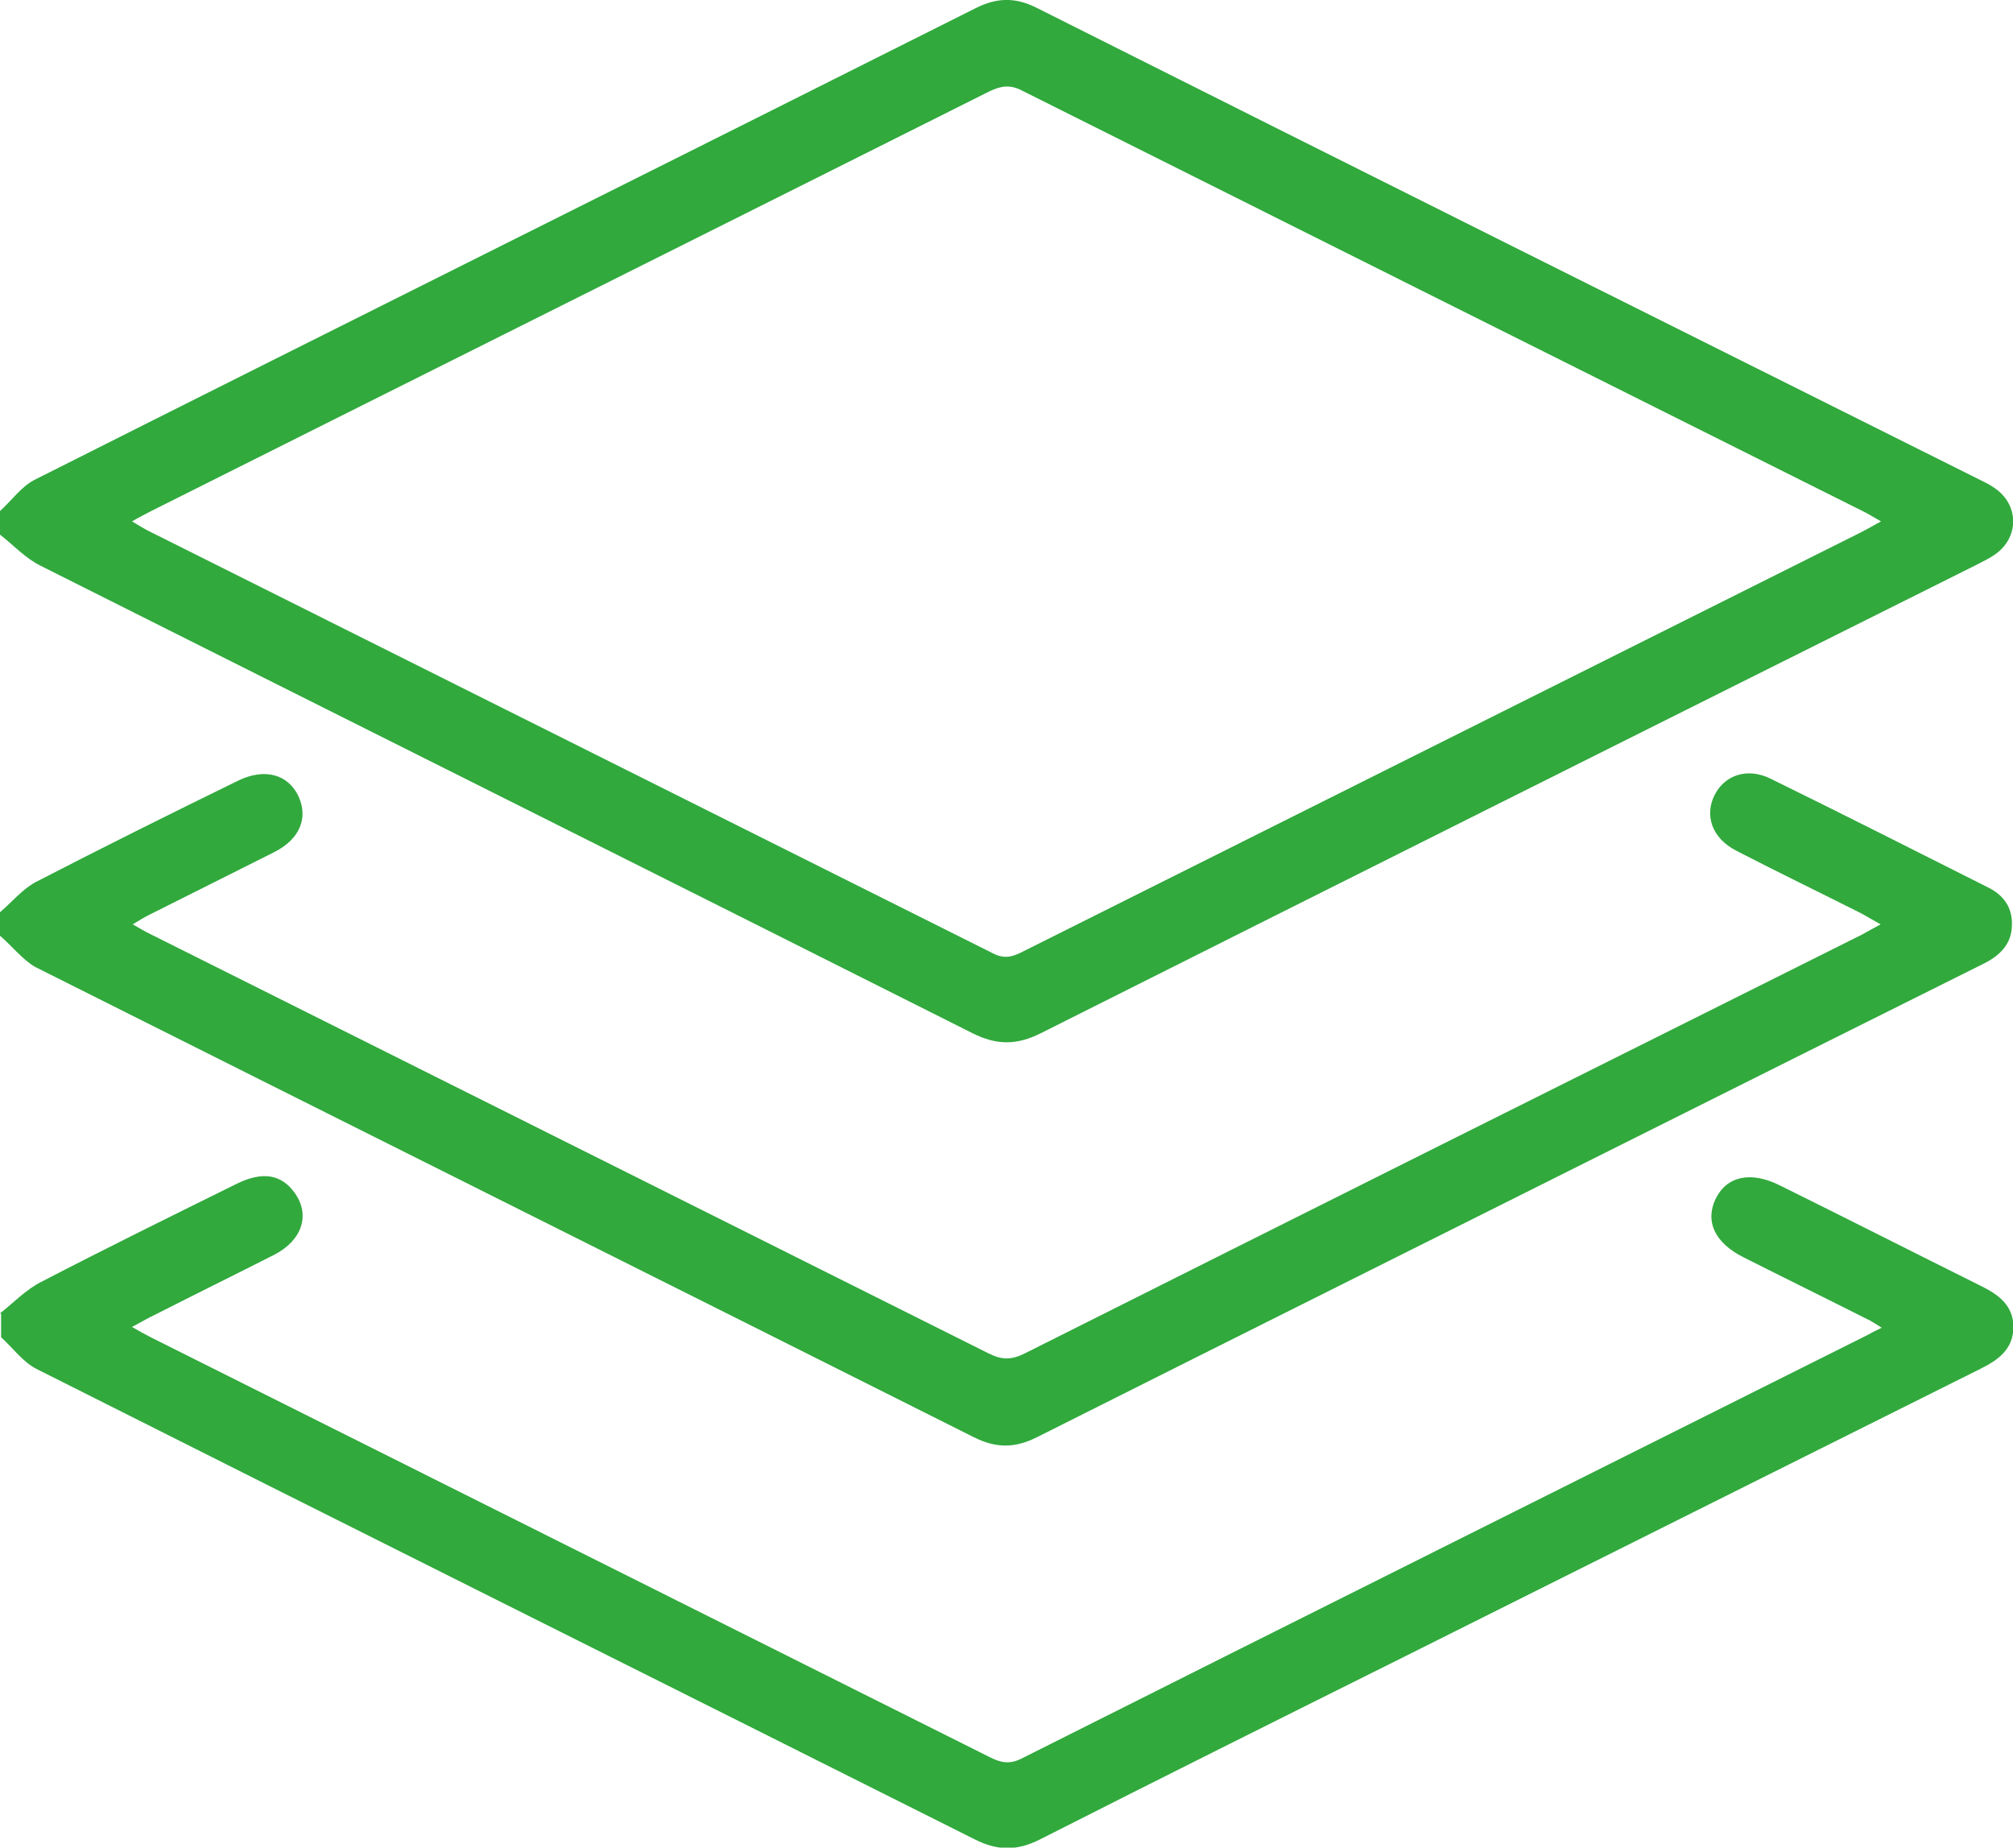
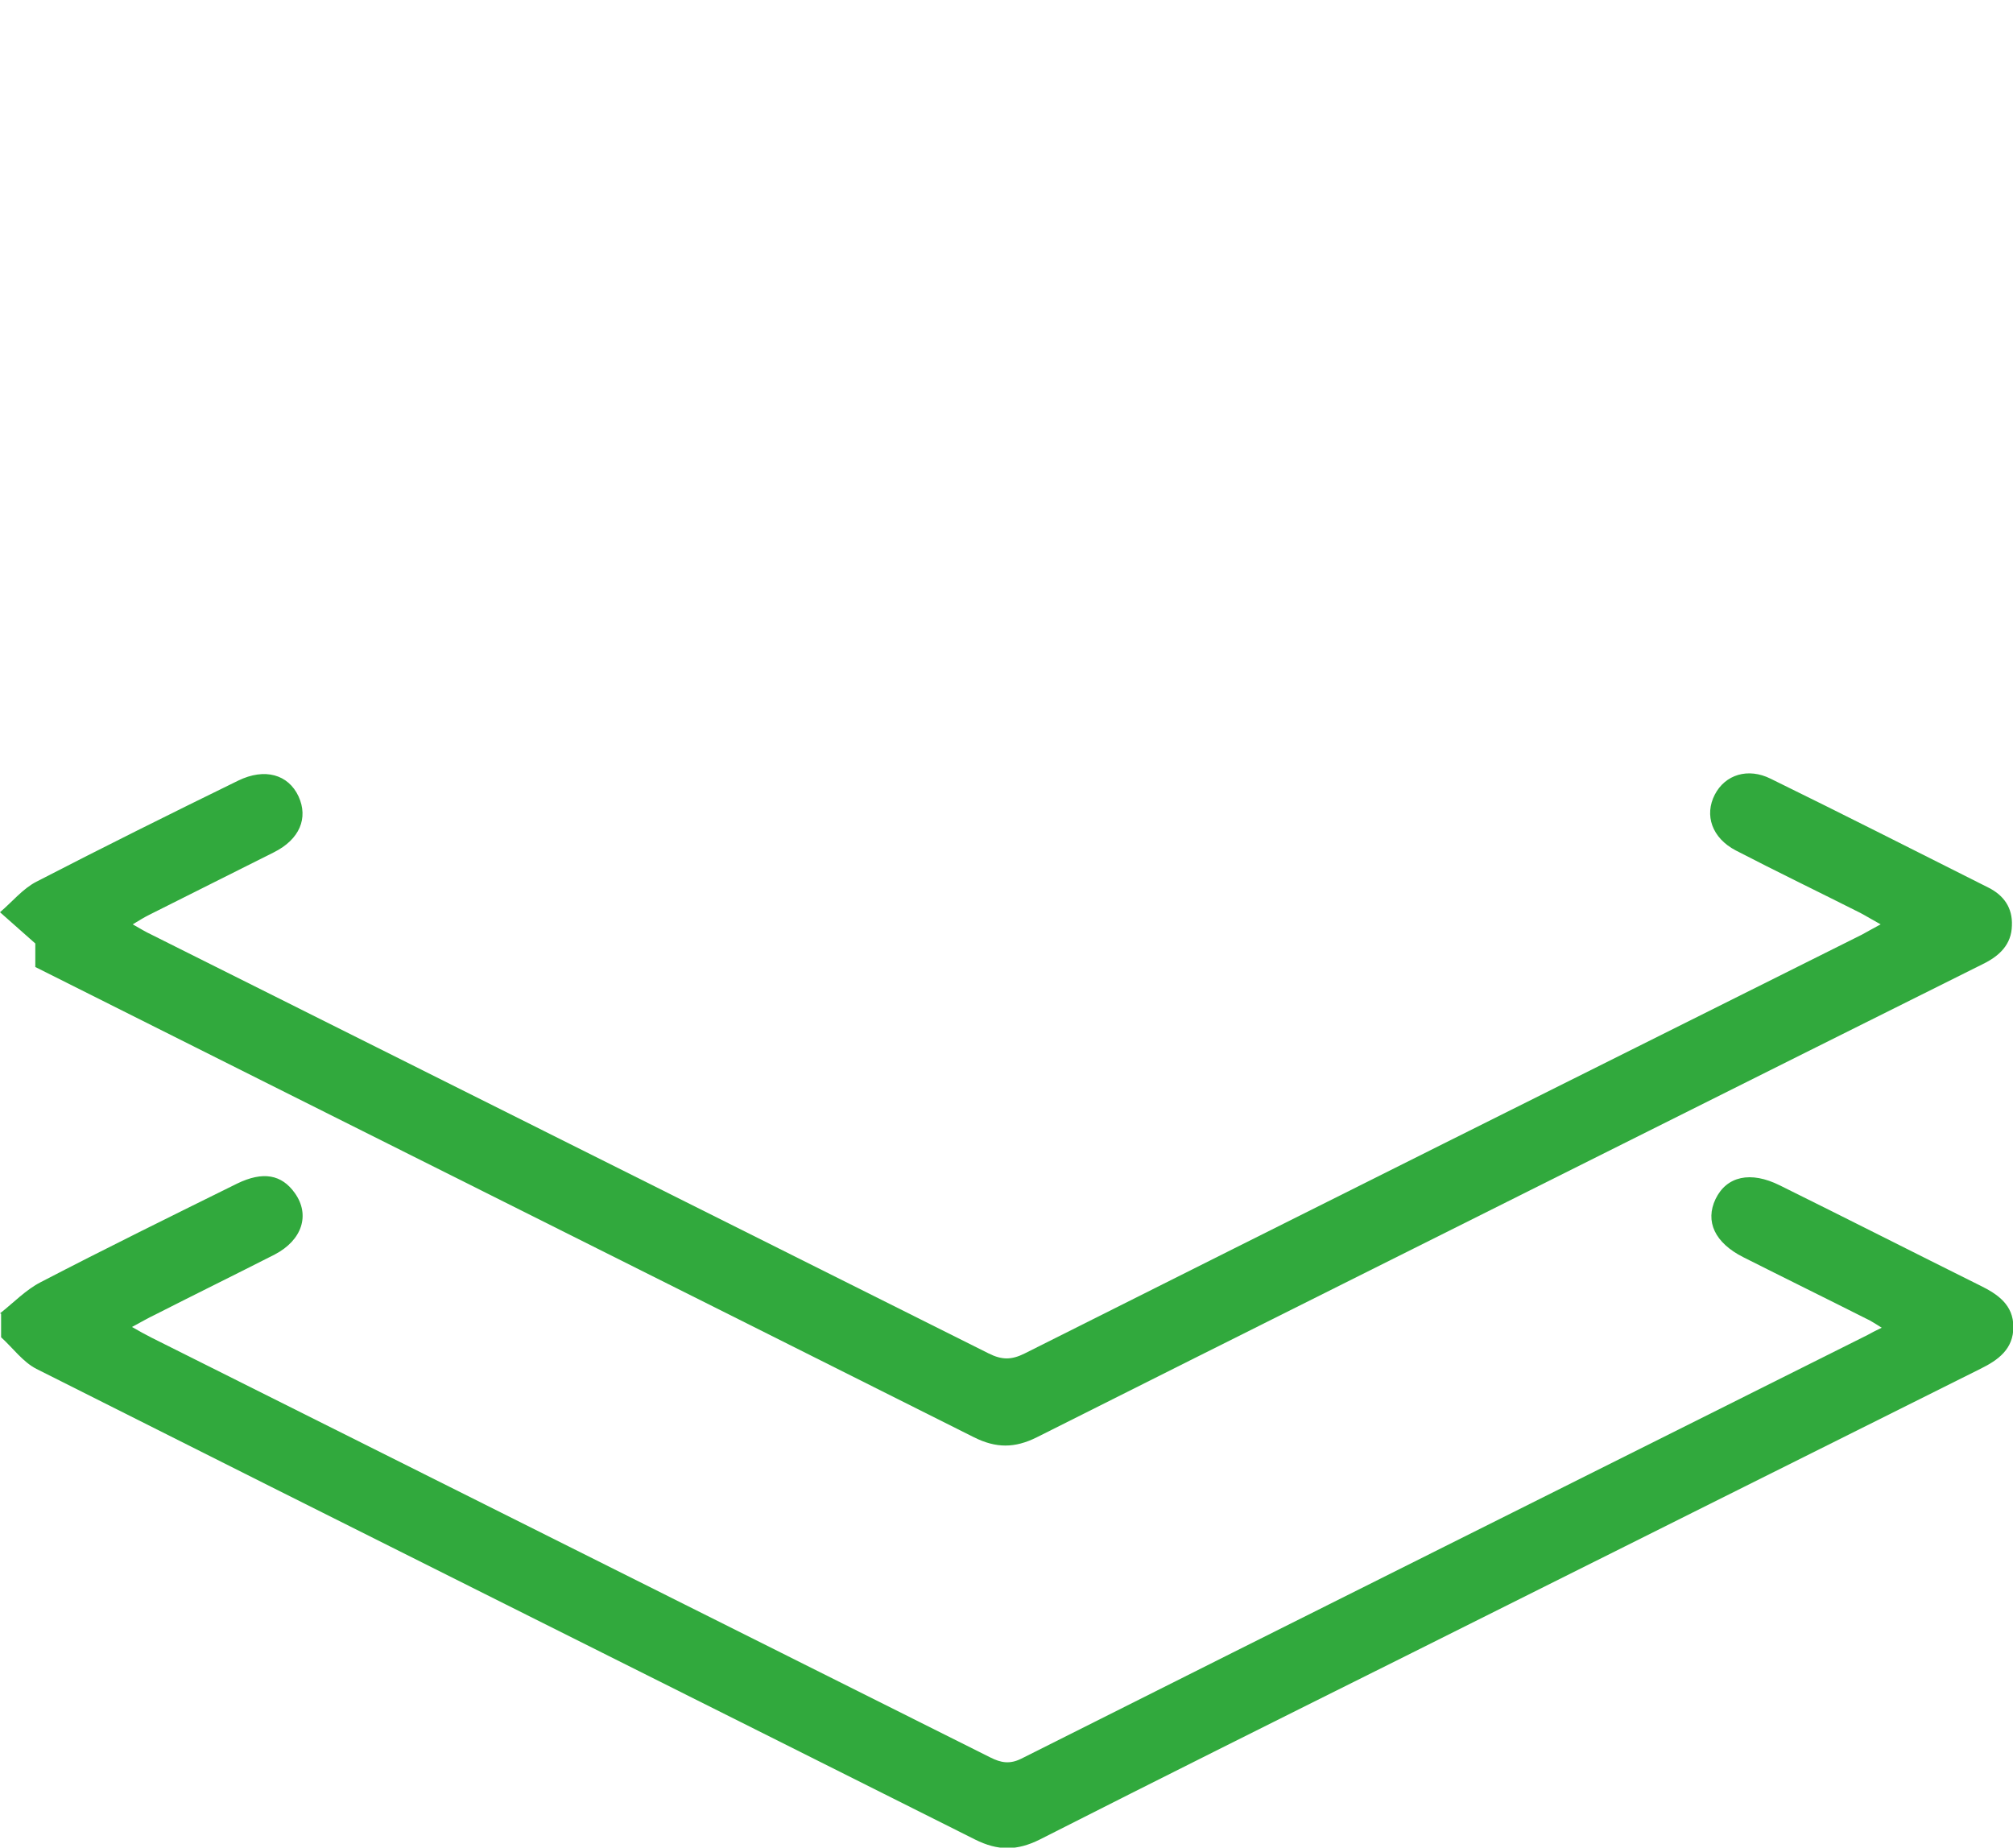
<svg xmlns="http://www.w3.org/2000/svg" id="Layer_2" data-name="Layer 2" viewBox="0 0 54.75 50.25">
  <defs>
    <style>
      .cls-1 {
        fill: #31a93d;
        stroke-width: 0px;
      }
    </style>
  </defs>
  <g id="Layer_1-2" data-name="Layer 1">
    <g>
-       <path class="cls-1" d="m0,13.9c.32-.29.59-.68.96-.86C9.48,8.75,18.02,4.5,26.54.22c.58-.29,1.08-.3,1.67,0,8.52,4.28,17.05,8.54,25.58,12.8.16.08.32.15.47.26.66.46.66,1.34,0,1.8-.17.12-.37.21-.56.31-8.47,4.23-16.93,8.46-25.39,12.71-.66.33-1.2.33-1.86,0C18,23.85,9.55,19.63,1.11,15.39.7,15.19.37,14.83,0,14.54c0-.21,0-.43,0-.64Zm51.16.28c-.18-.1-.32-.19-.46-.26-7.64-3.82-15.28-7.64-22.91-11.46-.33-.17-.58-.12-.89.03-7.6,3.81-15.21,7.61-22.81,11.42-.15.08-.31.16-.5.27.17.1.28.17.41.24,7.67,3.84,15.34,7.67,23.01,11.51.33.17.56.08.83-.06,7.59-3.8,15.18-7.59,22.77-11.39.17-.09.34-.18.55-.3Z" />
-       <path class="cls-1" d="m0,24.81c.33-.28.62-.64.99-.83,1.82-.94,3.65-1.85,5.49-2.75.72-.35,1.36-.17,1.64.43.27.59.03,1.17-.67,1.52-1.13.57-2.26,1.13-3.39,1.7-.14.07-.27.15-.45.26.21.12.36.21.51.28,7.59,3.8,15.18,7.59,22.77,11.39.36.18.62.18.98,0,7.59-3.81,15.18-7.6,22.77-11.39.15-.08.3-.17.51-.28-.22-.12-.38-.22-.55-.31-1.13-.57-2.27-1.12-3.39-1.7-.65-.34-.86-.96-.57-1.52.28-.54.9-.74,1.52-.43,1.98.97,3.95,1.97,5.92,2.96.42.21.66.55.64,1.03-.01.52-.34.83-.79,1.05-3.03,1.51-6.05,3.02-9.07,4.53-5.55,2.78-11.11,5.55-16.66,8.34-.6.3-1.11.3-1.71,0-8.51-4.27-17.02-8.52-25.53-12.79C.61,26.1.33,25.73,0,25.45c0-.21,0-.43,0-.64Z" />
+       <path class="cls-1" d="m0,24.81c.33-.28.62-.64.99-.83,1.82-.94,3.65-1.85,5.49-2.75.72-.35,1.36-.17,1.64.43.27.59.03,1.17-.67,1.52-1.13.57-2.26,1.13-3.39,1.7-.14.07-.27.15-.45.26.21.12.36.21.51.28,7.59,3.8,15.18,7.59,22.77,11.39.36.18.62.18.98,0,7.59-3.81,15.18-7.6,22.77-11.39.15-.08.3-.17.51-.28-.22-.12-.38-.22-.55-.31-1.13-.57-2.27-1.12-3.39-1.7-.65-.34-.86-.96-.57-1.52.28-.54.9-.74,1.52-.43,1.98.97,3.95,1.97,5.92,2.96.42.21.66.55.64,1.03-.01.52-.34.83-.79,1.05-3.03,1.51-6.05,3.02-9.07,4.53-5.55,2.78-11.11,5.55-16.66,8.34-.6.3-1.11.3-1.71,0-8.51-4.27-17.02-8.52-25.53-12.79c0-.21,0-.43,0-.64Z" />
      <path class="cls-1" d="m0,35.72c.37-.29.7-.64,1.11-.85,1.77-.92,3.56-1.8,5.34-2.68.7-.34,1.21-.25,1.57.26.42.59.2,1.28-.55,1.67-1.08.55-2.16,1.08-3.24,1.63-.19.09-.38.2-.64.34.21.12.37.21.53.29,7.61,3.81,15.21,7.61,22.82,11.42.28.14.52.19.84.03,7.66-3.85,15.34-7.68,23.01-11.52.11-.06.22-.12.39-.2-.17-.1-.29-.19-.43-.25-1.11-.56-2.23-1.11-3.34-1.67-.77-.39-1.04-.97-.75-1.58.3-.62.95-.77,1.75-.37,1.82.9,3.63,1.82,5.44,2.72.49.24.91.53.91,1.13,0,.6-.41.9-.9,1.14-5.21,2.6-10.41,5.2-15.61,7.8-3.33,1.66-6.66,3.32-9.97,5-.62.31-1.14.31-1.76,0-8.51-4.27-17.03-8.52-25.53-12.8-.37-.19-.64-.57-.96-.86,0-.21,0-.43,0-.64Z" />
    </g>
  </g>
</svg>